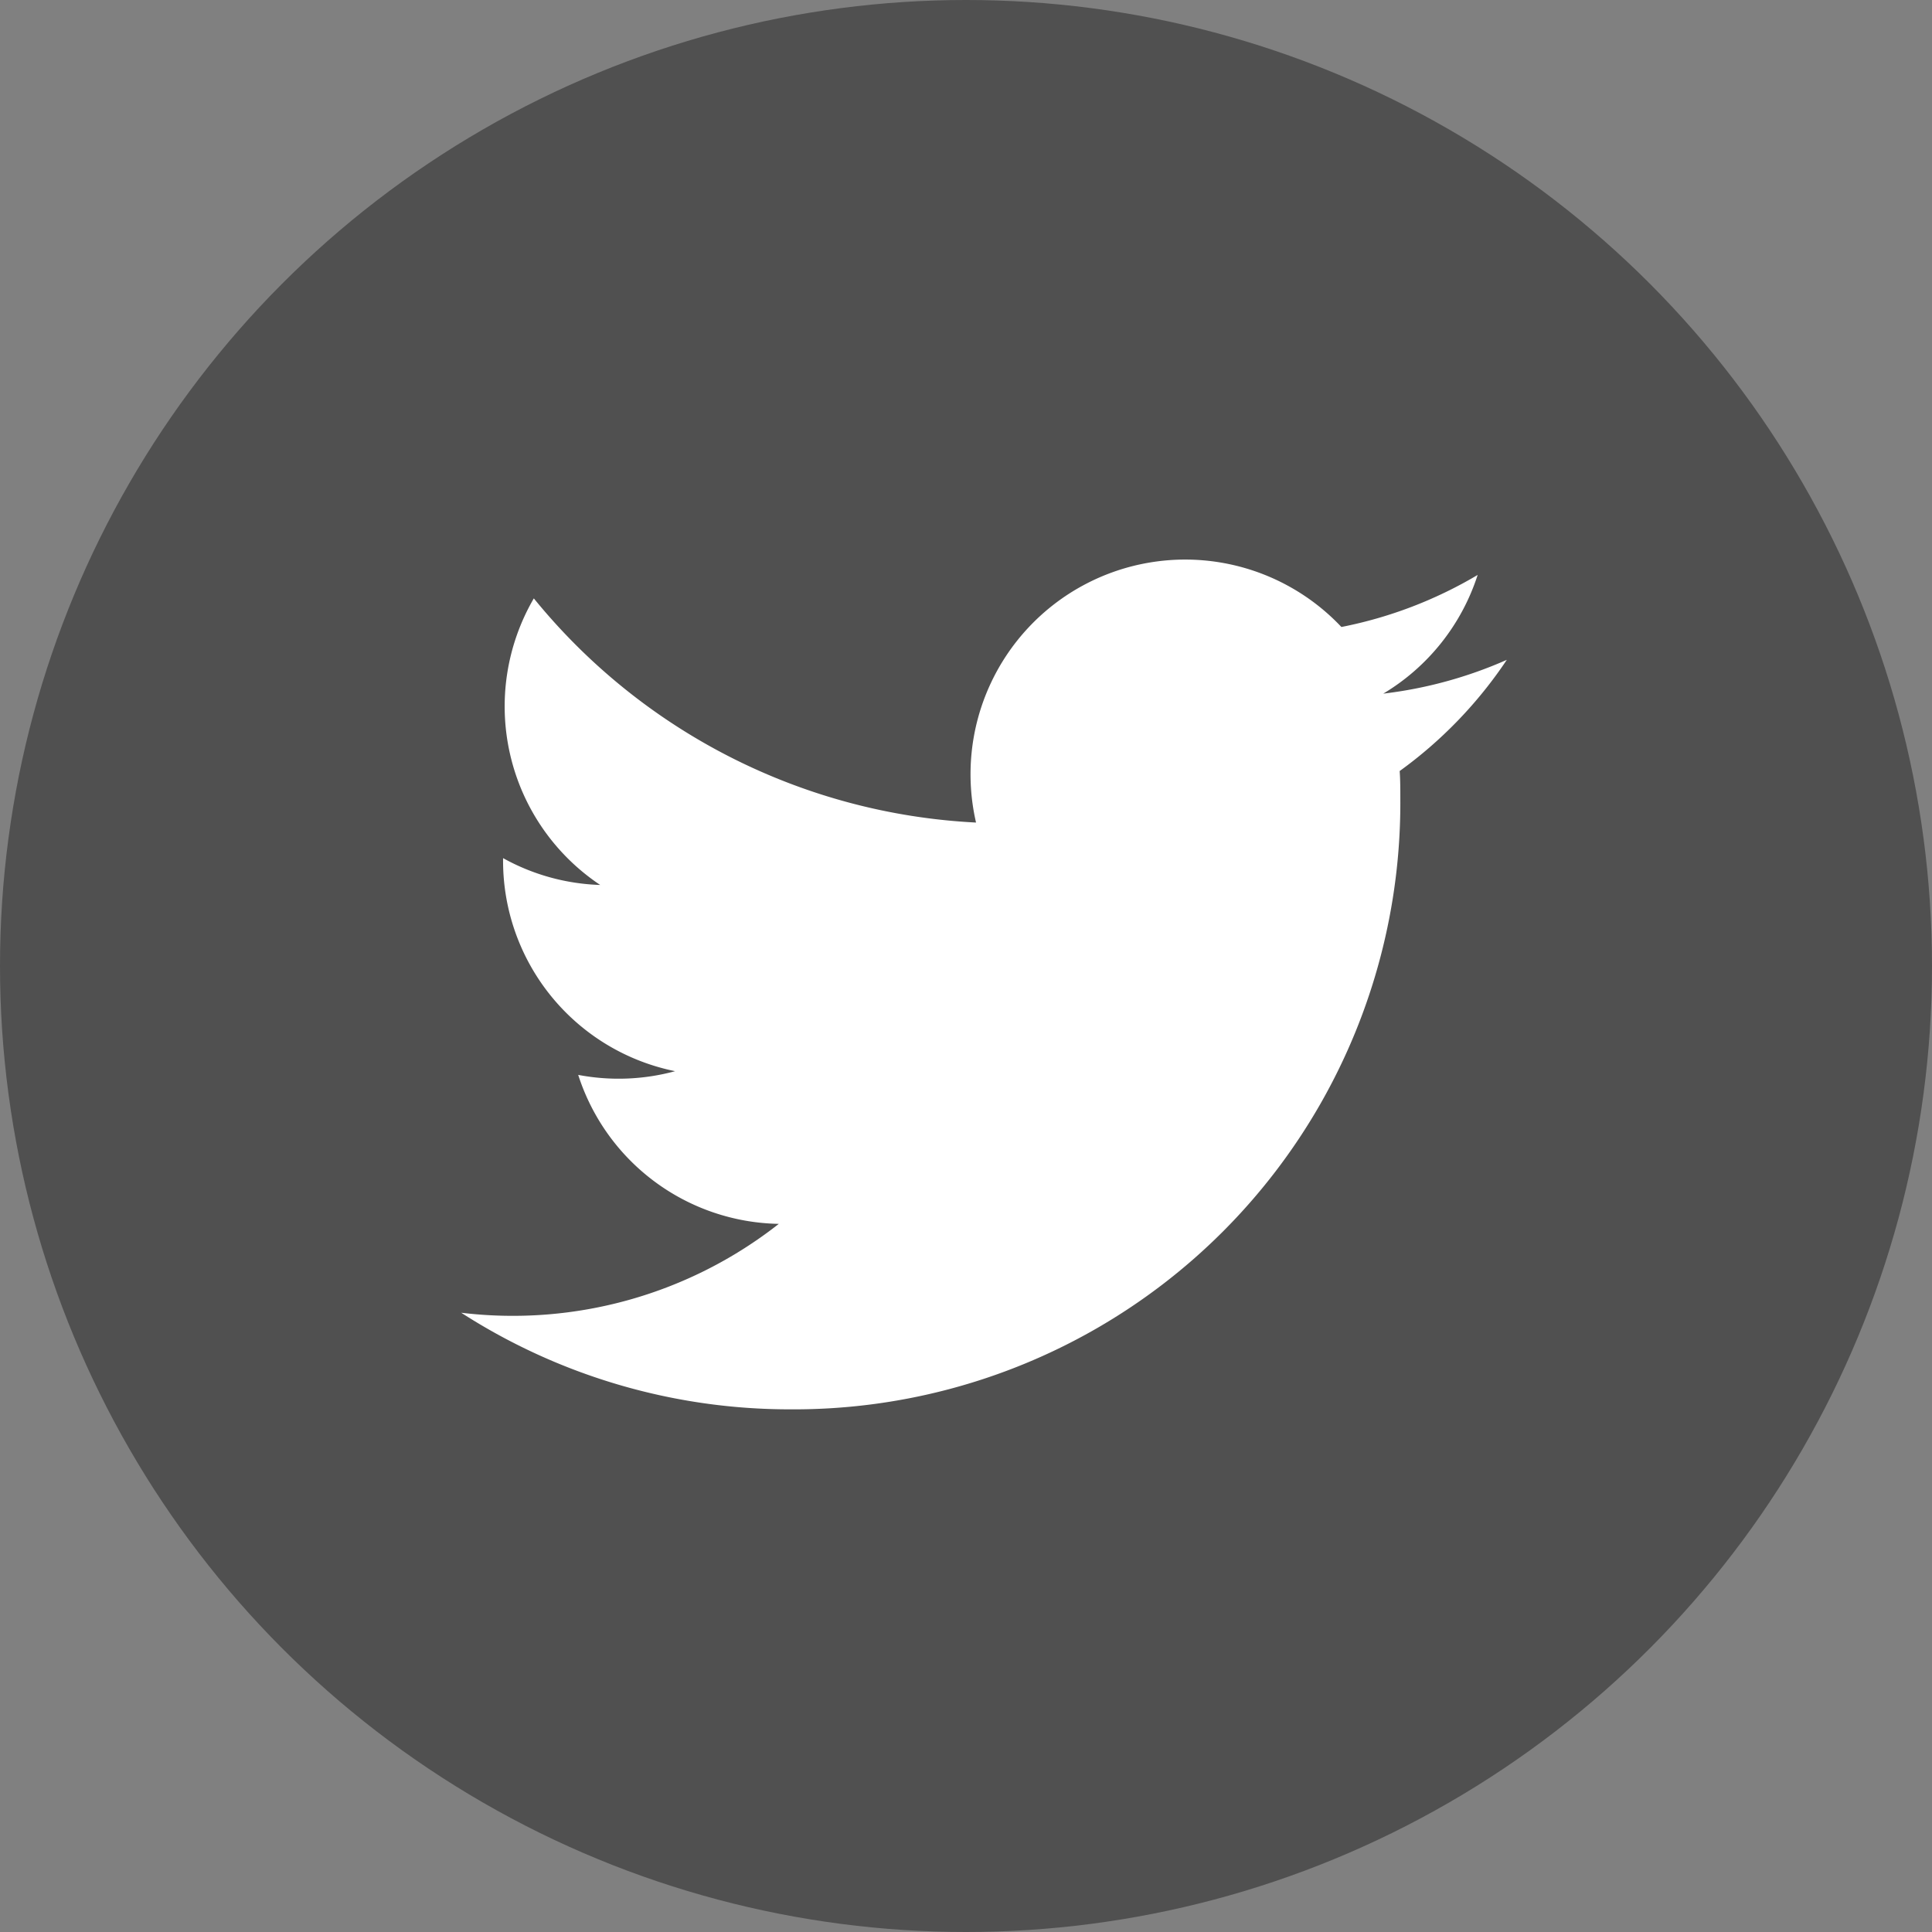
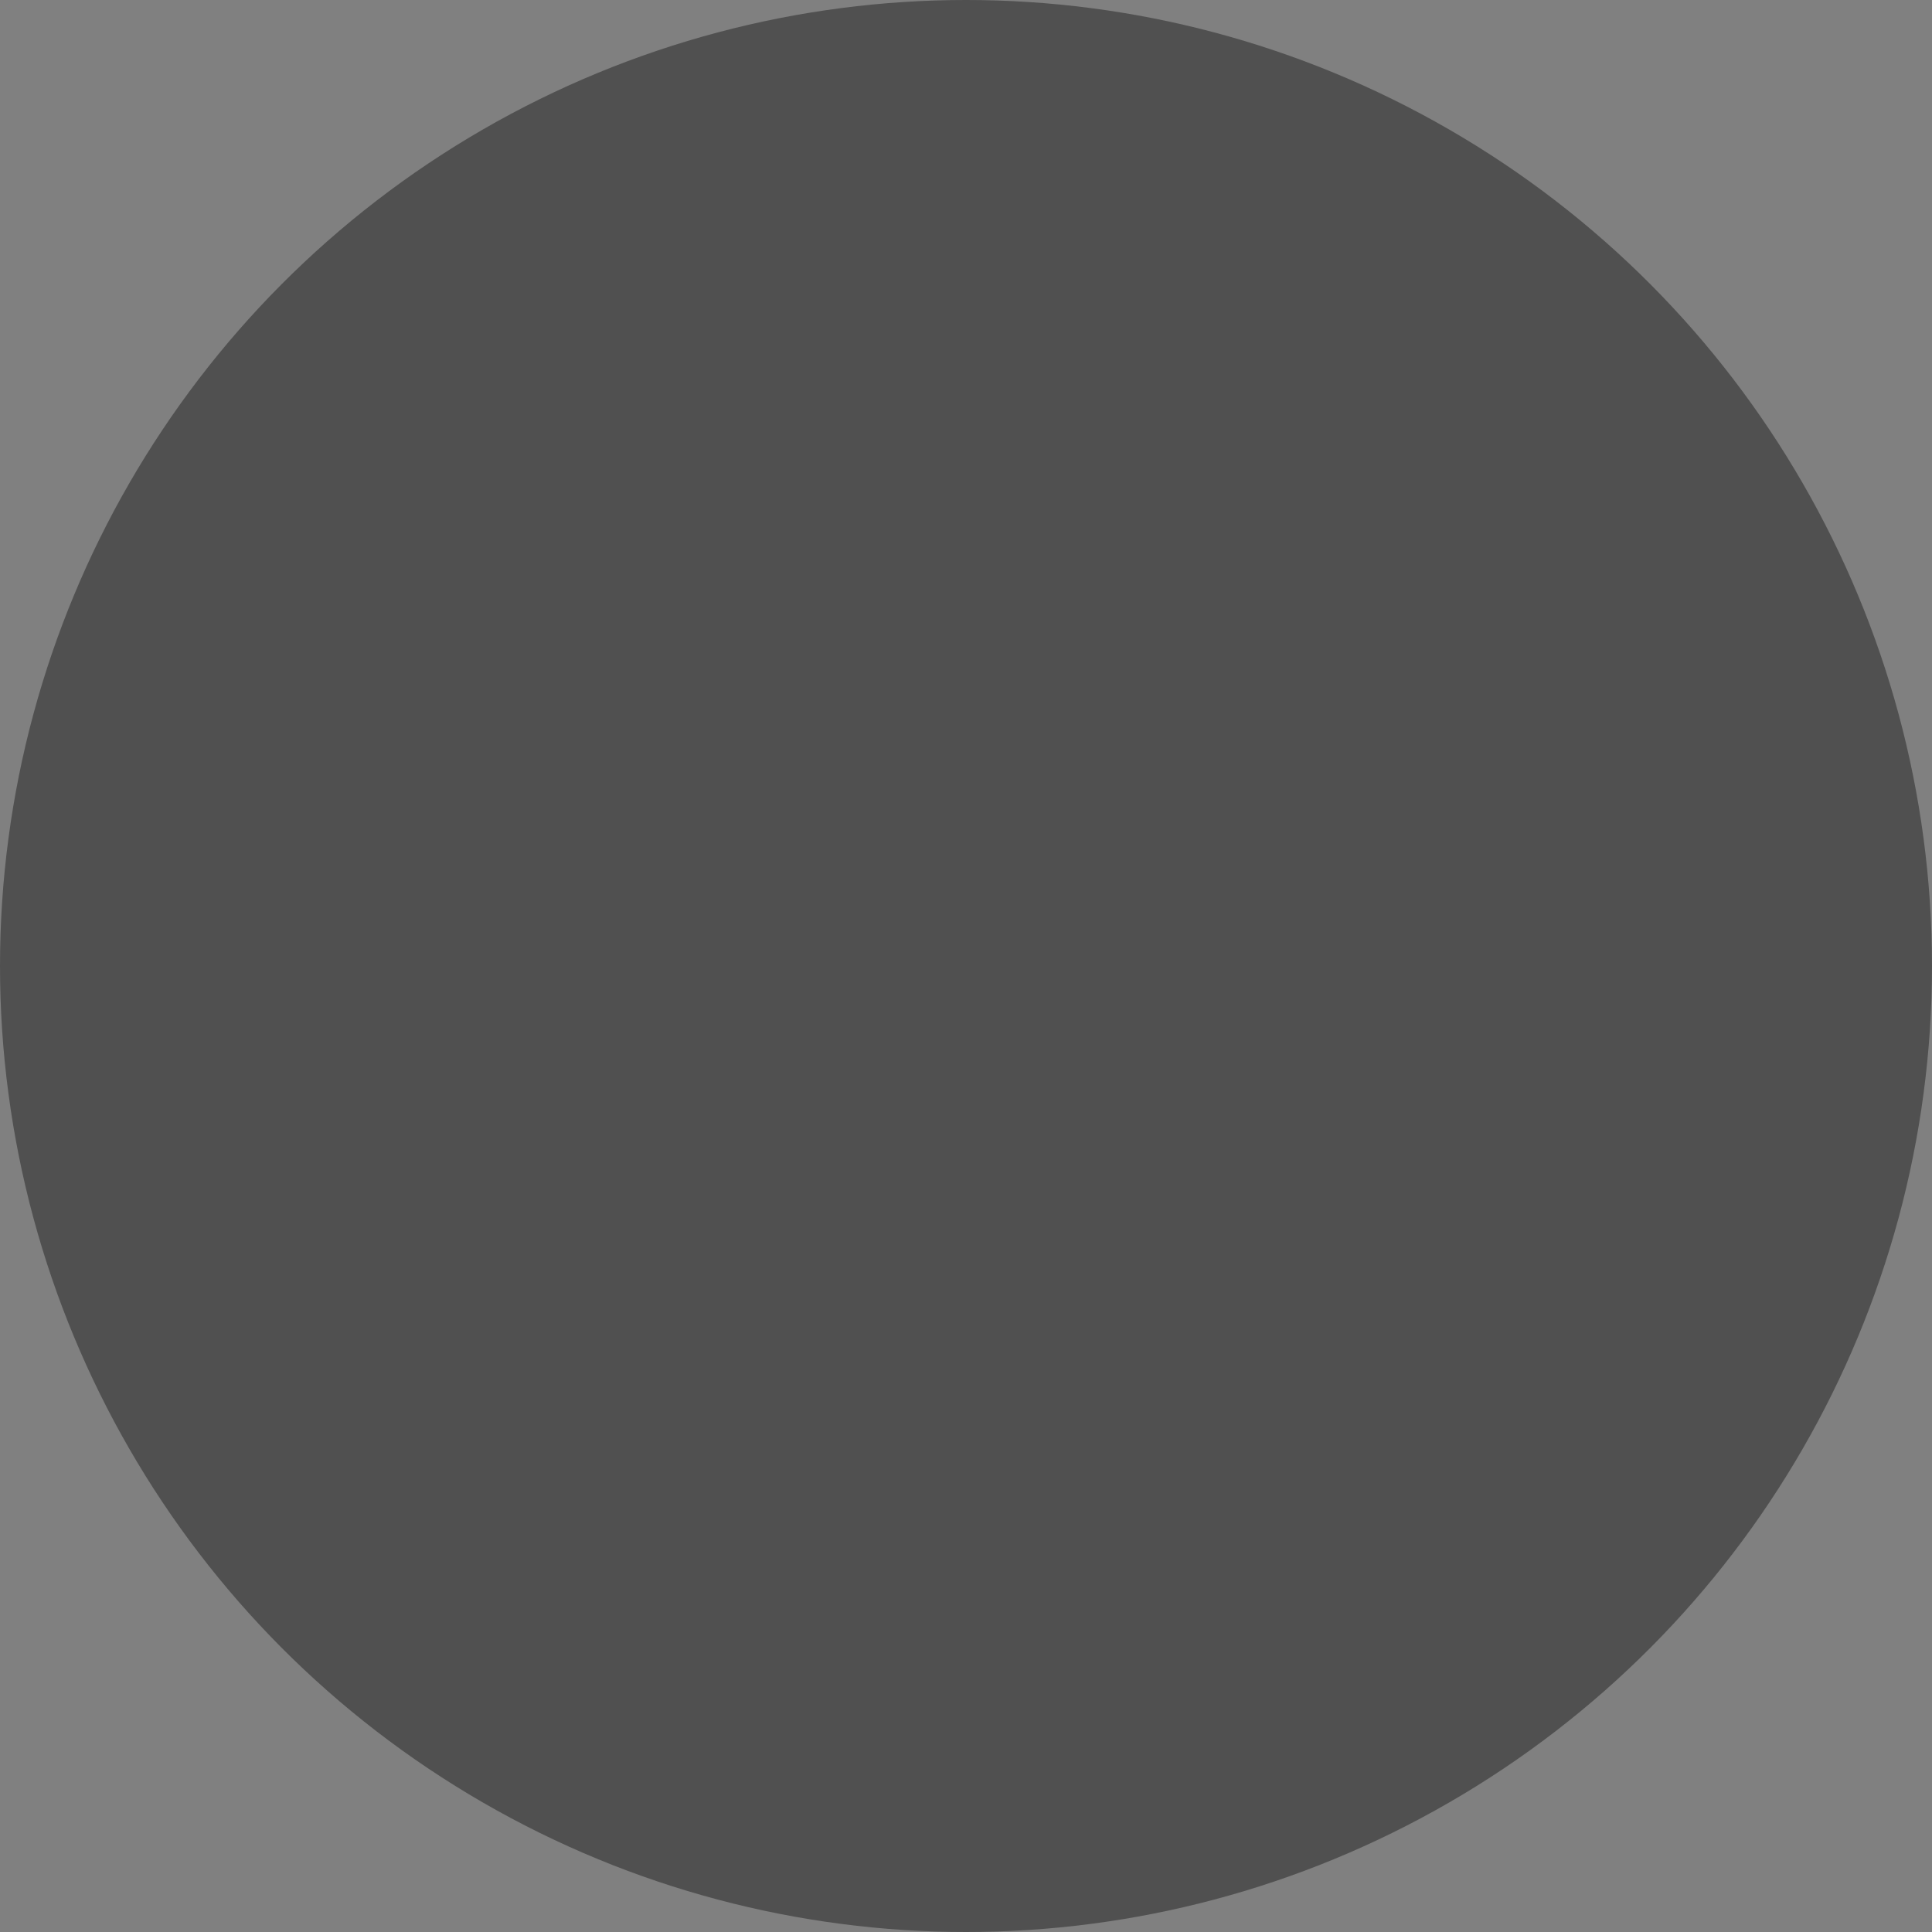
<svg xmlns="http://www.w3.org/2000/svg" width="36" height="36" viewBox="0 0 36 36">
  <rect x="0" y="0" width="36" height="36" fill="#808080" stroke="none" />
  <g transform="translate(2867.623 -10012.377)">
    <circle data-name="타원 7" cx="18" cy="18" r="18" transform="translate(-2867.623 10012.377)" style="fill:#505050" />
-     <path data-name="패스 53" d="M0 0h22.941v22.941H0z" style="fill:none" transform="translate(-2860.733 10019.267)" />
-     <path data-name="패스 54" d="M21.263 5.569a8.014 8.014 0 0 1-2.3.629 4.011 4.011 0 0 0 1.759-2.212 7.989 7.989 0 0 1-2.539.97A4 4 0 0 0 11.375 8.6a11.35 11.35 0 0 1-8.24-4.177 4 4 0 0 0 1.237 5.34 3.984 3.984 0 0 1-1.81-.5v.05a4 4 0 0 0 3.206 3.92 4.024 4.024 0 0 1-1.806.069A4 4 0 0 0 7.7 16.078a8.024 8.024 0 0 1-5.918 1.656 11.308 11.308 0 0 0 6.127 1.8A11.3 11.3 0 0 0 19.281 8.156c0-.172 0-.346-.012-.516a8.121 8.121 0 0 0 1.995-2.07z" transform="translate(-2860.811 10019.104)" style="fill:#fff" />
+     <path data-name="패스 53" d="M0 0v22.941H0z" style="fill:none" transform="translate(-2860.733 10019.267)" />
  </g>
</svg>